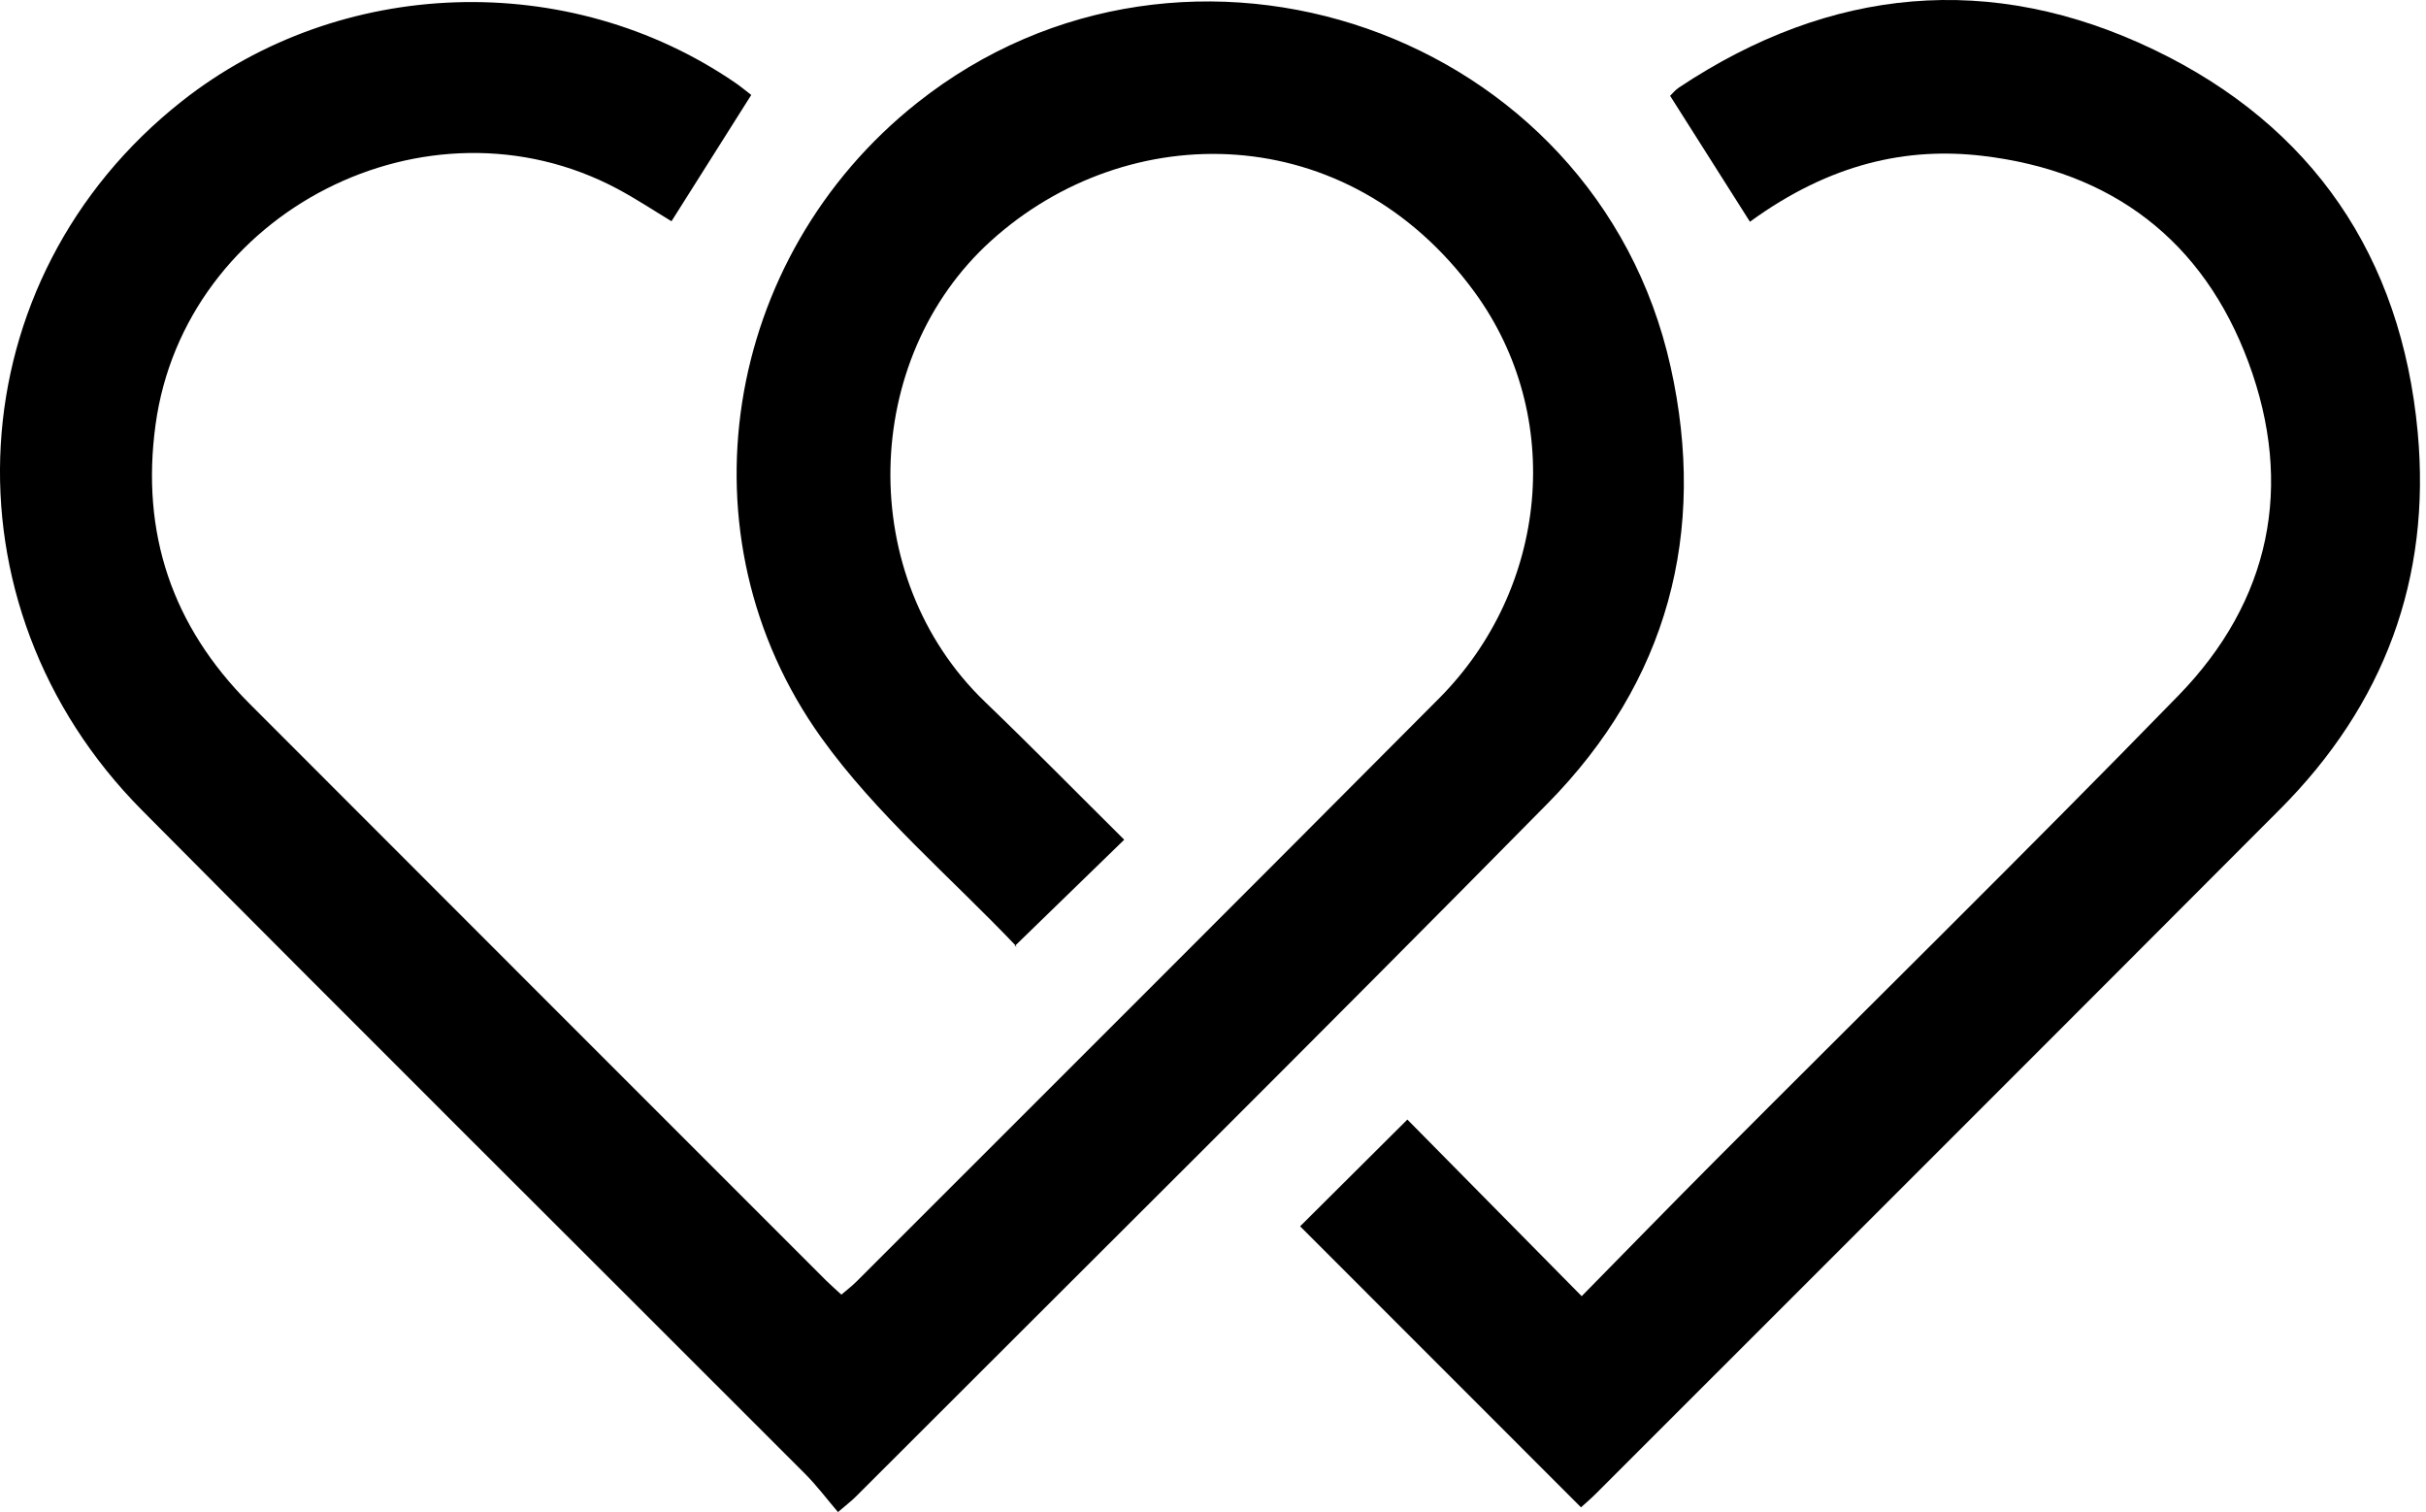
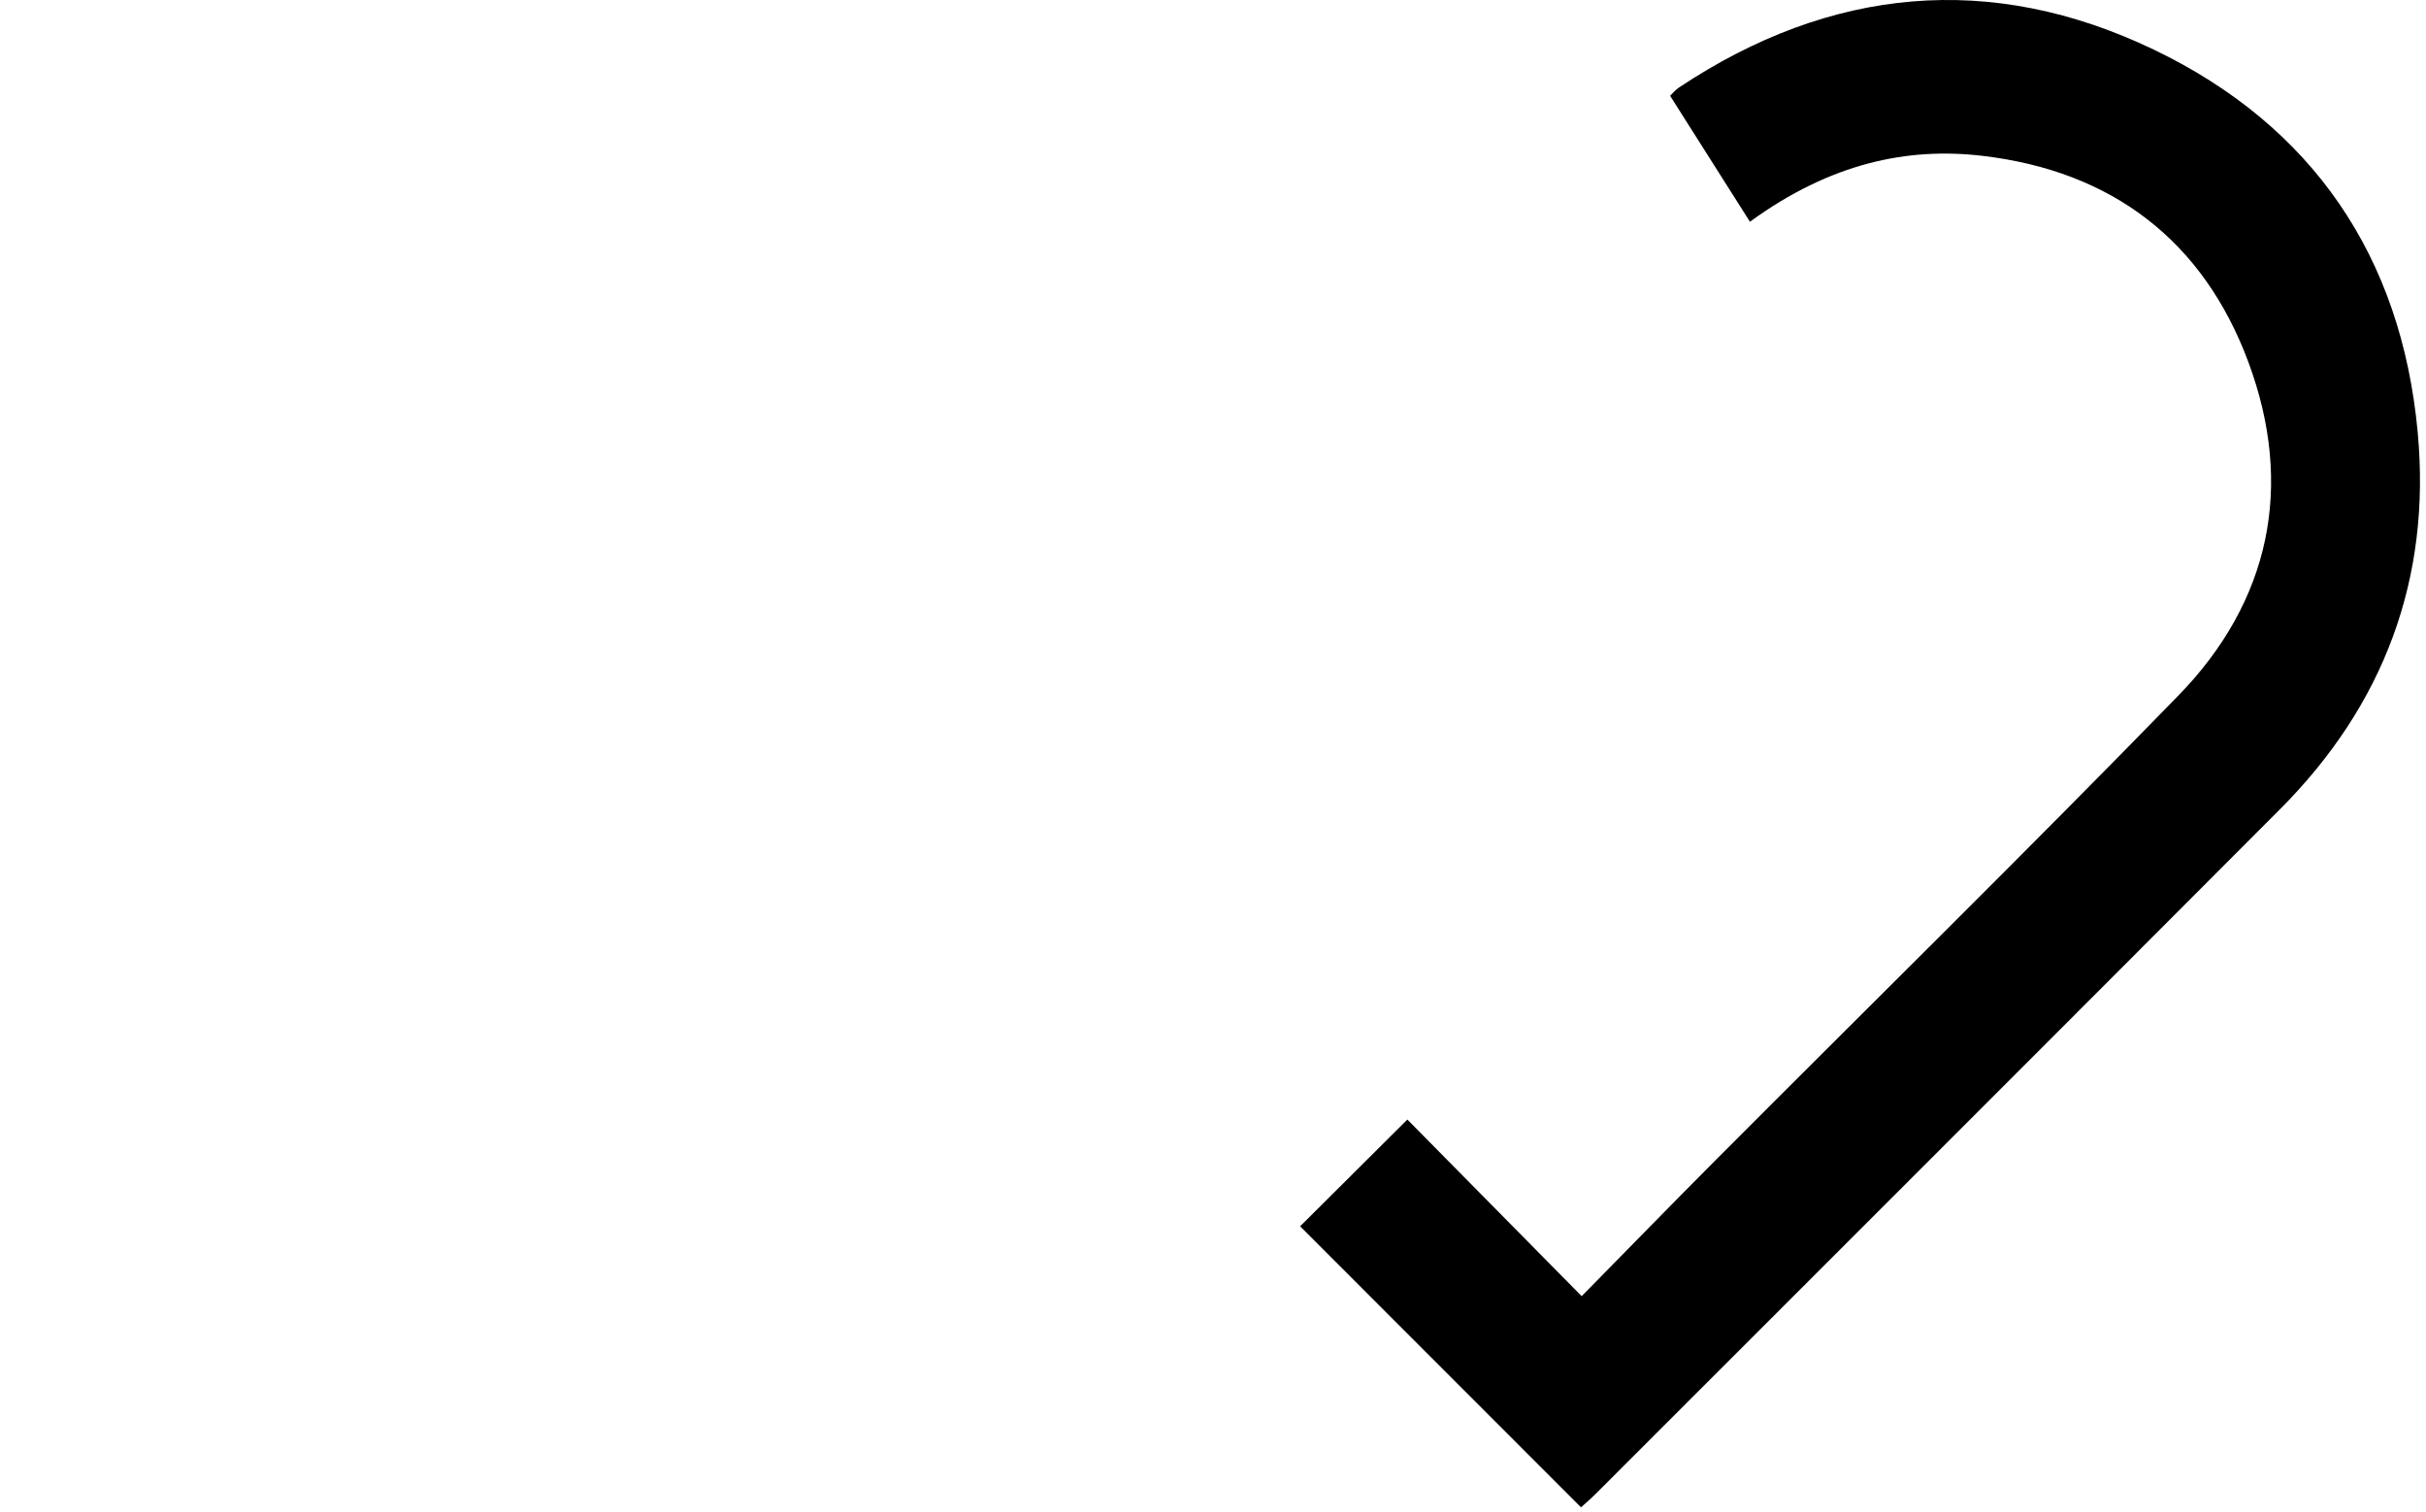
<svg xmlns="http://www.w3.org/2000/svg" version="1.1" id="heart_1_" x="0px" y="0px" width="353px" height="220px" viewBox="0 0 353 220" enable-background="new 0 0 353 220" xml:space="preserve">
  <g id="heart">
-     <path d="M122.427,188.364c0.798-0.687,1.546-1.25,2.201-1.905c28.267-28.271,56.574-56.502,84.766-84.848   c15.892-15.978,18.389-41.057,5.124-59.172c-18.483-25.242-50.395-25.411-70.313-7.404c-18.934,17.117-19.805,48.885-0.895,67.068   c6.874,6.61,13.56,13.414,20.273,20.071c-5.317,5.166-10.444,10.147-15.938,15.484c0.637,0.095,0.354,0.141,0.243,0.024   c-9.554-10.05-20.386-19.189-28.386-30.354c-21.01-29.323-14.351-69.901,13.936-92.35c39.256-31.155,98.753-10.493,109.644,38.375   c5.379,24.133-0.44,45.851-17.913,63.572c-33.353,33.827-67.094,67.272-100.68,100.869c-0.585,0.585-1.254,1.087-2.555,2.205   c-1.632-1.908-3.091-3.862-4.797-5.57c-32.149-32.187-64.423-64.25-96.471-96.538c-29.757-29.98-26.992-77.29,5.788-103.16   c23.056-18.196,56.312-19.3,80.564-2.668c0.778,0.534,1.503,1.146,2.294,1.753c-3.878,6.14-7.692,12.18-11.604,18.373   c-2.486-1.497-5.111-3.245-7.881-4.72c-27.652-14.719-62.955,3.322-67.194,34.324c-2.156,15.767,2.414,29.312,13.656,40.57   c27.95,27.988,55.923,55.952,83.891,83.922C120.849,186.953,121.566,187.569,122.427,188.364z" />
    <path d="M204.783,162.891c8.234,8.342,16.623,16.841,25.363,25.697c6.56-6.668,12.982-13.268,19.483-19.788   c22.453-22.518,45.141-44.807,67.328-67.584c13.422-13.779,16.864-30.562,10.211-48.496c-6.549-17.657-19.81-27.837-38.745-30.049   c-10.821-1.264-22.032,1.021-33.795,9.592c-3.822-6.029-7.645-12.06-11.616-18.324c0.283-0.268,0.732-0.835,1.305-1.216   c22.02-14.638,45.373-16.891,69.119-5.481c23.039,11.07,35.985,30.074,38.357,55.65c1.976,21.298-4.906,39.672-20.016,54.827   c-33.157,33.253-66.388,66.433-99.594,99.637c-0.728,0.728-1.52,1.393-2.136,1.955c-13.816-13.822-27.431-27.442-40.871-40.888   C194.021,173.602,199.097,168.551,204.783,162.891z" />
  </g>
</svg>